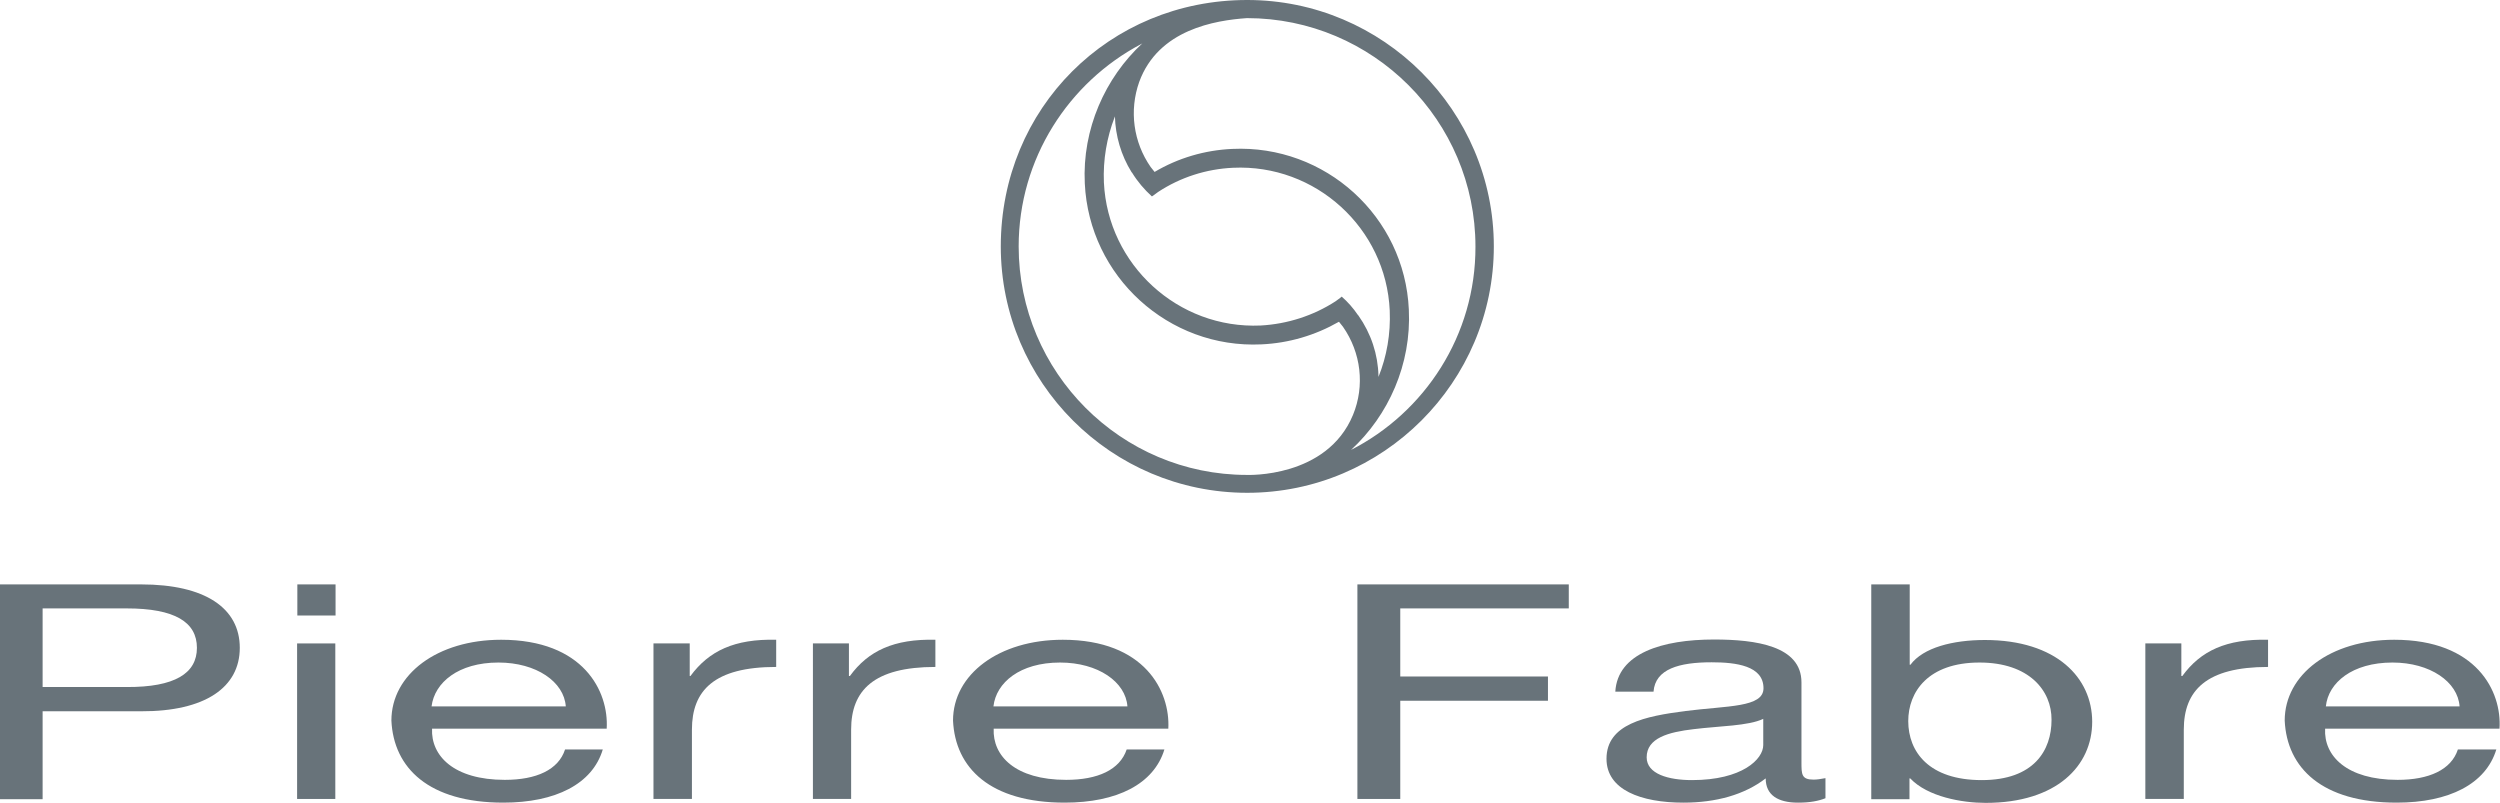
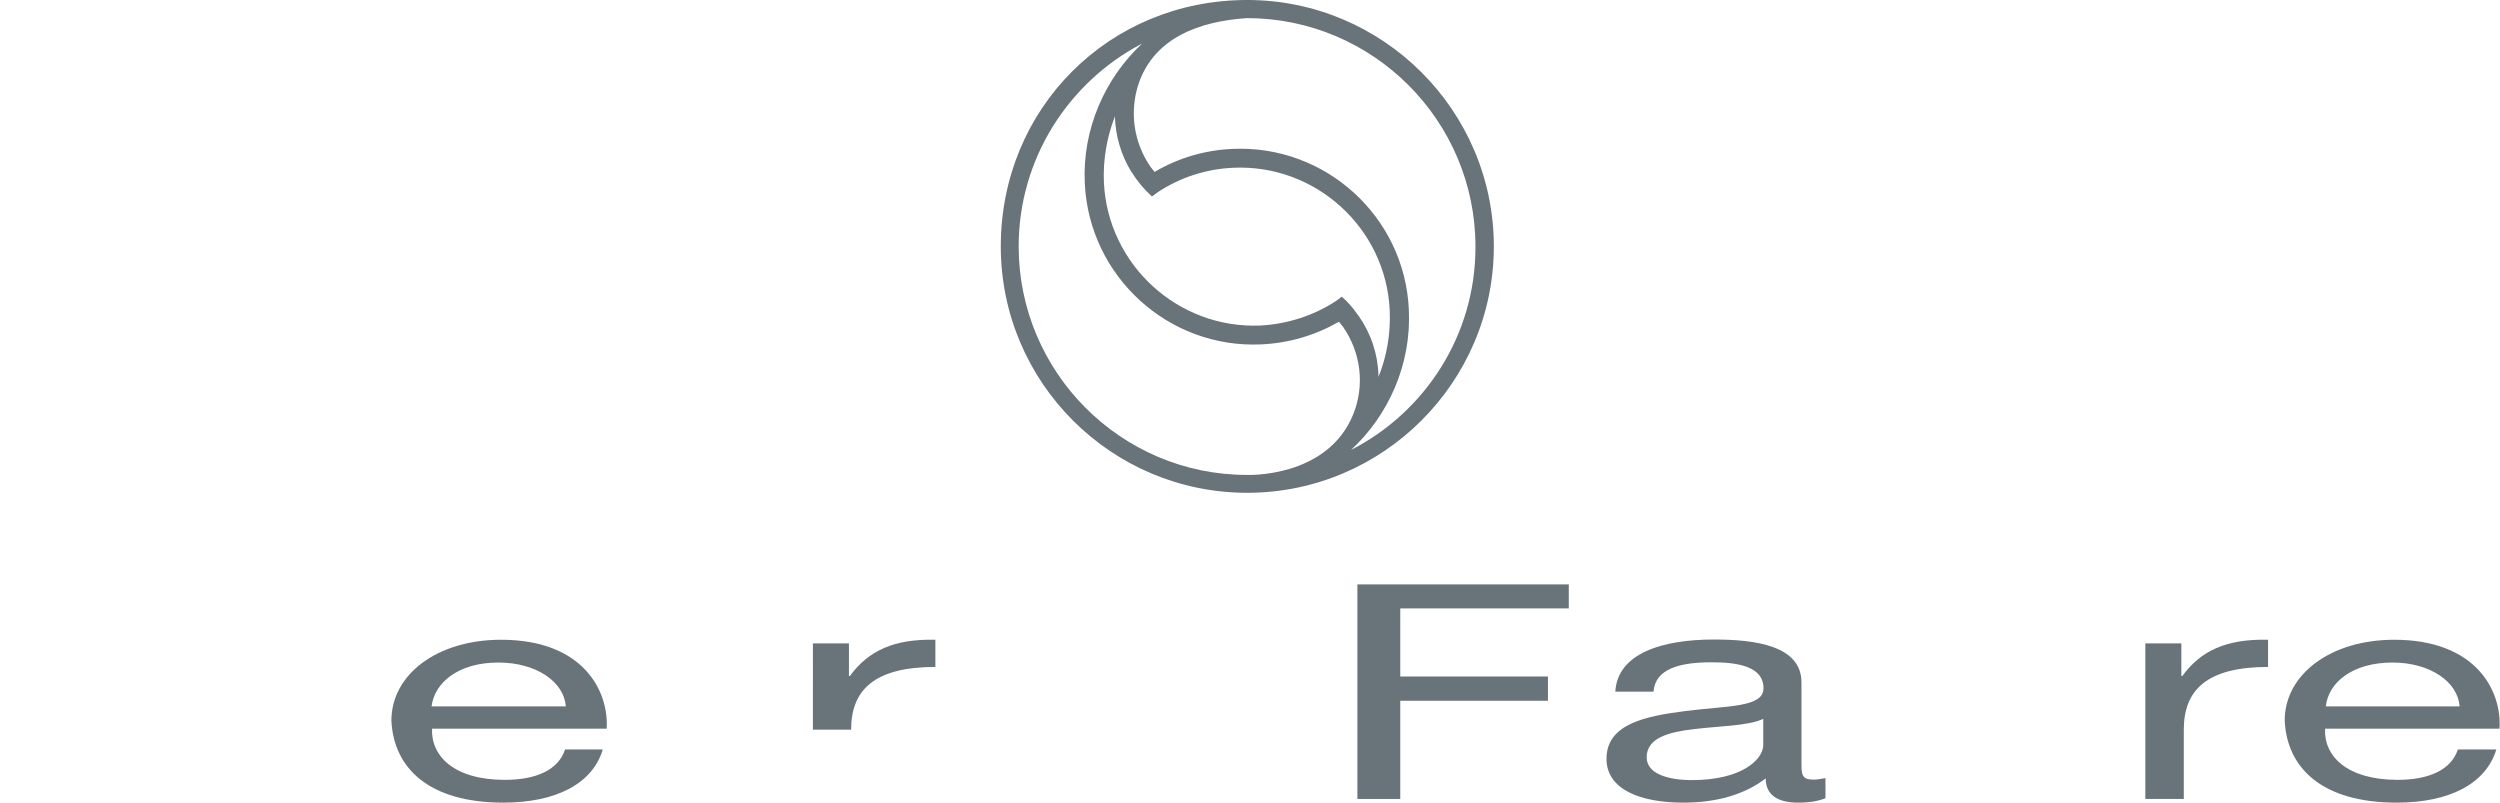
<svg xmlns="http://www.w3.org/2000/svg" version="1.1" id="Calque_1" x="0px" y="0px" viewBox="0 0 102.07 32.77" style="enable-background:new 0 0 102.07 32.77;" xml:space="preserve">
  <style type="text/css">
	.st0{fill:#68737A;}
</style>
  <g>
    <g>
      <path class="st0" d="M50.92,0c-5.64,0-10.06,4.42-10.06,10.06c0,5.55,4.51,10.06,10.06,10.06c5.55,0,10.07-4.52,10.07-10.06    C60.99,4.52,56.47,0,50.92,0 M50.91,19.39c-5.14,0-9.32-4.19-9.32-9.33c0-3.58,2.04-6.7,5-8.26l0.05-0.03    c-1.52,1.41-2.46,3.5-2.35,5.72c0.18,3.8,3.42,6.75,7.21,6.57c1.12-0.05,2.2-0.37,3.16-0.92l0.01,0l0.16,0.2    c0.74,1.06,0.9,2.41,0.41,3.6C54.17,19.53,50.91,19.39,50.91,19.39z M55.46,12.88l-0.02-0.02c-0.19-0.28-0.41-0.53-0.66-0.75    c0,0-0.09,0.08-0.25,0.19c-0.91,0.59-1.97,0.93-3.06,0.99c-3.37,0.15-6.24-2.48-6.4-5.84c-0.04-0.93,0.12-1.84,0.44-2.67    l0.01-0.03c0.02,0.79,0.25,1.59,0.68,2.28l0.02,0.02c0.22,0.36,0.5,0.69,0.81,0.97l0,0c0.02-0.01,0.04-0.03,0.06-0.04    c0.07-0.05,0.14-0.1,0.19-0.14c0.91-0.6,1.97-0.94,3.06-0.99c3.37-0.16,6.25,2.46,6.4,5.83c0.04,0.95-0.12,1.87-0.46,2.71v-0.04    C56.26,14.47,55.98,13.62,55.46,12.88z M55.14,18.38l0.02-0.01c1.53-1.41,2.47-3.5,2.36-5.73c-0.17-3.8-3.41-6.74-7.21-6.56    c-1.12,0.05-2.21,0.37-3.17,0.94l-0.16-0.2c-0.71-1.02-0.88-2.31-0.47-3.47c0.78-2.15,3.11-2.52,4.4-2.61    c5.14,0,9.33,4.18,9.33,9.33C60.25,13.69,58.17,16.84,55.14,18.38z" />
-       <path class="st0" d="M0,23.86h5.76c2.62,0,4.03,0.97,4.03,2.59c0,1.61-1.41,2.6-4.03,2.59H1.74v3.59H0V23.86 M1.74,28.05h3.43    c1.97,0.01,2.87-0.56,2.87-1.6c0-1.05-0.9-1.61-2.87-1.61H1.74V28.05z" />
-       <path class="st0" d="M13.7,23.86h-1.56v1.27h1.56V23.86 M12.13,32.62h1.56v-6.35h-1.56V32.62z" />
      <path class="st0" d="M24.61,30.6c-0.42,1.41-1.93,2.17-4.06,2.17c-3.04,0-4.48-1.41-4.57-3.35c0-1.89,1.88-3.3,4.48-3.3    c3.37,0,4.4,2.11,4.31,3.63h-7.13c-0.05,1.11,0.89,2.09,2.97,2.09c1.29,0,2.19-0.41,2.46-1.24H24.61 M23.1,28.84    c-0.07-1-1.2-1.79-2.75-1.79c-1.64,0-2.61,0.82-2.73,1.79H23.1z" />
-       <path class="st0" d="M26.69,26.27h1.47v1.33h0.03c0.76-1.03,1.8-1.52,3.5-1.48v1.11c-2.53,0-3.44,0.96-3.44,2.56v2.83h-1.57V26.27    " />
-       <path class="st0" d="M33.19,26.27h1.47v1.33h0.04c0.75-1.03,1.8-1.52,3.49-1.48v1.11c-2.52,0-3.44,0.96-3.44,2.56v2.83h-1.56    V26.27" />
-       <path class="st0" d="M47.54,30.6c-0.43,1.41-1.93,2.17-4.07,2.17c-3.04,0-4.47-1.41-4.56-3.35c0-1.89,1.88-3.3,4.48-3.3    c3.36,0,4.39,2.11,4.31,3.63h-7.13c-0.05,1.11,0.88,2.09,2.96,2.09c1.29,0,2.19-0.41,2.47-1.24H47.54 M46.03,28.84    c-0.07-1-1.2-1.79-2.75-1.79c-1.64,0-2.61,0.82-2.72,1.79H46.03z" />
+       <path class="st0" d="M33.19,26.27h1.47v1.33h0.04c0.75-1.03,1.8-1.52,3.49-1.48v1.11c-2.52,0-3.44,0.96-3.44,2.56h-1.56    V26.27" />
      <polyline class="st0" points="55.42,23.86 64.05,23.86 64.05,24.84 57.17,24.84 57.17,27.62 63.2,27.62 63.2,28.61 57.17,28.61     57.17,32.62 55.42,32.62 55.42,23.86   " />
      <path class="st0" d="M74.53,32.59c-0.28,0.11-0.62,0.18-1.12,0.18c-0.81,0-1.32-0.3-1.32-0.99c-0.87,0.67-2.03,0.99-3.36,0.99    c-1.73,0-3.14-0.52-3.14-1.79c0-1.43,1.6-1.74,3.22-1.95C70.53,28.81,72,28.89,72,28.1c0-0.92-1.12-1.06-2.12-1.06    c-1.32,0-2.3,0.27-2.37,1.2h-1.56c0.09-1.57,1.92-2.13,4.03-2.13c1.71,0,3.57,0.26,3.57,1.75v3.26c0,0.49,0,0.71,0.49,0.71    c0.14,0,0.28-0.02,0.49-0.06V32.59 M71.99,29.35c-0.61,0.29-1.79,0.29-2.84,0.42c-1.03,0.12-1.92,0.36-1.92,1.15    c0,0.68,0.89,0.93,1.85,0.93c2.06,0,2.91-0.86,2.91-1.43V29.35z" />
-       <path class="st0" d="M76.4,23.86h1.57v3.28H78c0.52-0.7,1.73-1.01,3.04-1.01c2.93,0,4.38,1.55,4.38,3.34    c0,1.79-1.44,3.31-4.35,3.31c-0.97,0-2.37-0.25-3.08-1h-0.03v0.85H76.4V23.86 M80.82,27.05c-2.1,0-2.91,1.2-2.91,2.39    c0,1.26,0.85,2.41,3,2.41c2.14,0,2.85-1.22,2.85-2.46C83.77,28.19,82.84,27.05,80.82,27.05z" />
      <path class="st0" d="M87.58,26.27h1.48v1.33h0.04c0.75-1.03,1.8-1.52,3.5-1.48v1.11c-2.52,0-3.44,0.96-3.44,2.56v2.83h-1.57V26.27    " />
      <path class="st0" d="M101.92,30.6c-0.43,1.41-1.93,2.17-4.07,2.17c-3.04,0-4.48-1.41-4.57-3.35c0-1.89,1.88-3.3,4.47-3.3    c3.37,0,4.4,2.11,4.3,3.63h-7.12c-0.06,1.11,0.88,2.09,2.96,2.09c1.28,0,2.19-0.41,2.46-1.24H101.92 M100.42,28.84    c-0.07-1-1.2-1.79-2.74-1.79c-1.64,0-2.62,0.82-2.72,1.79H100.42z" />
    </g>
  </g>
</svg>